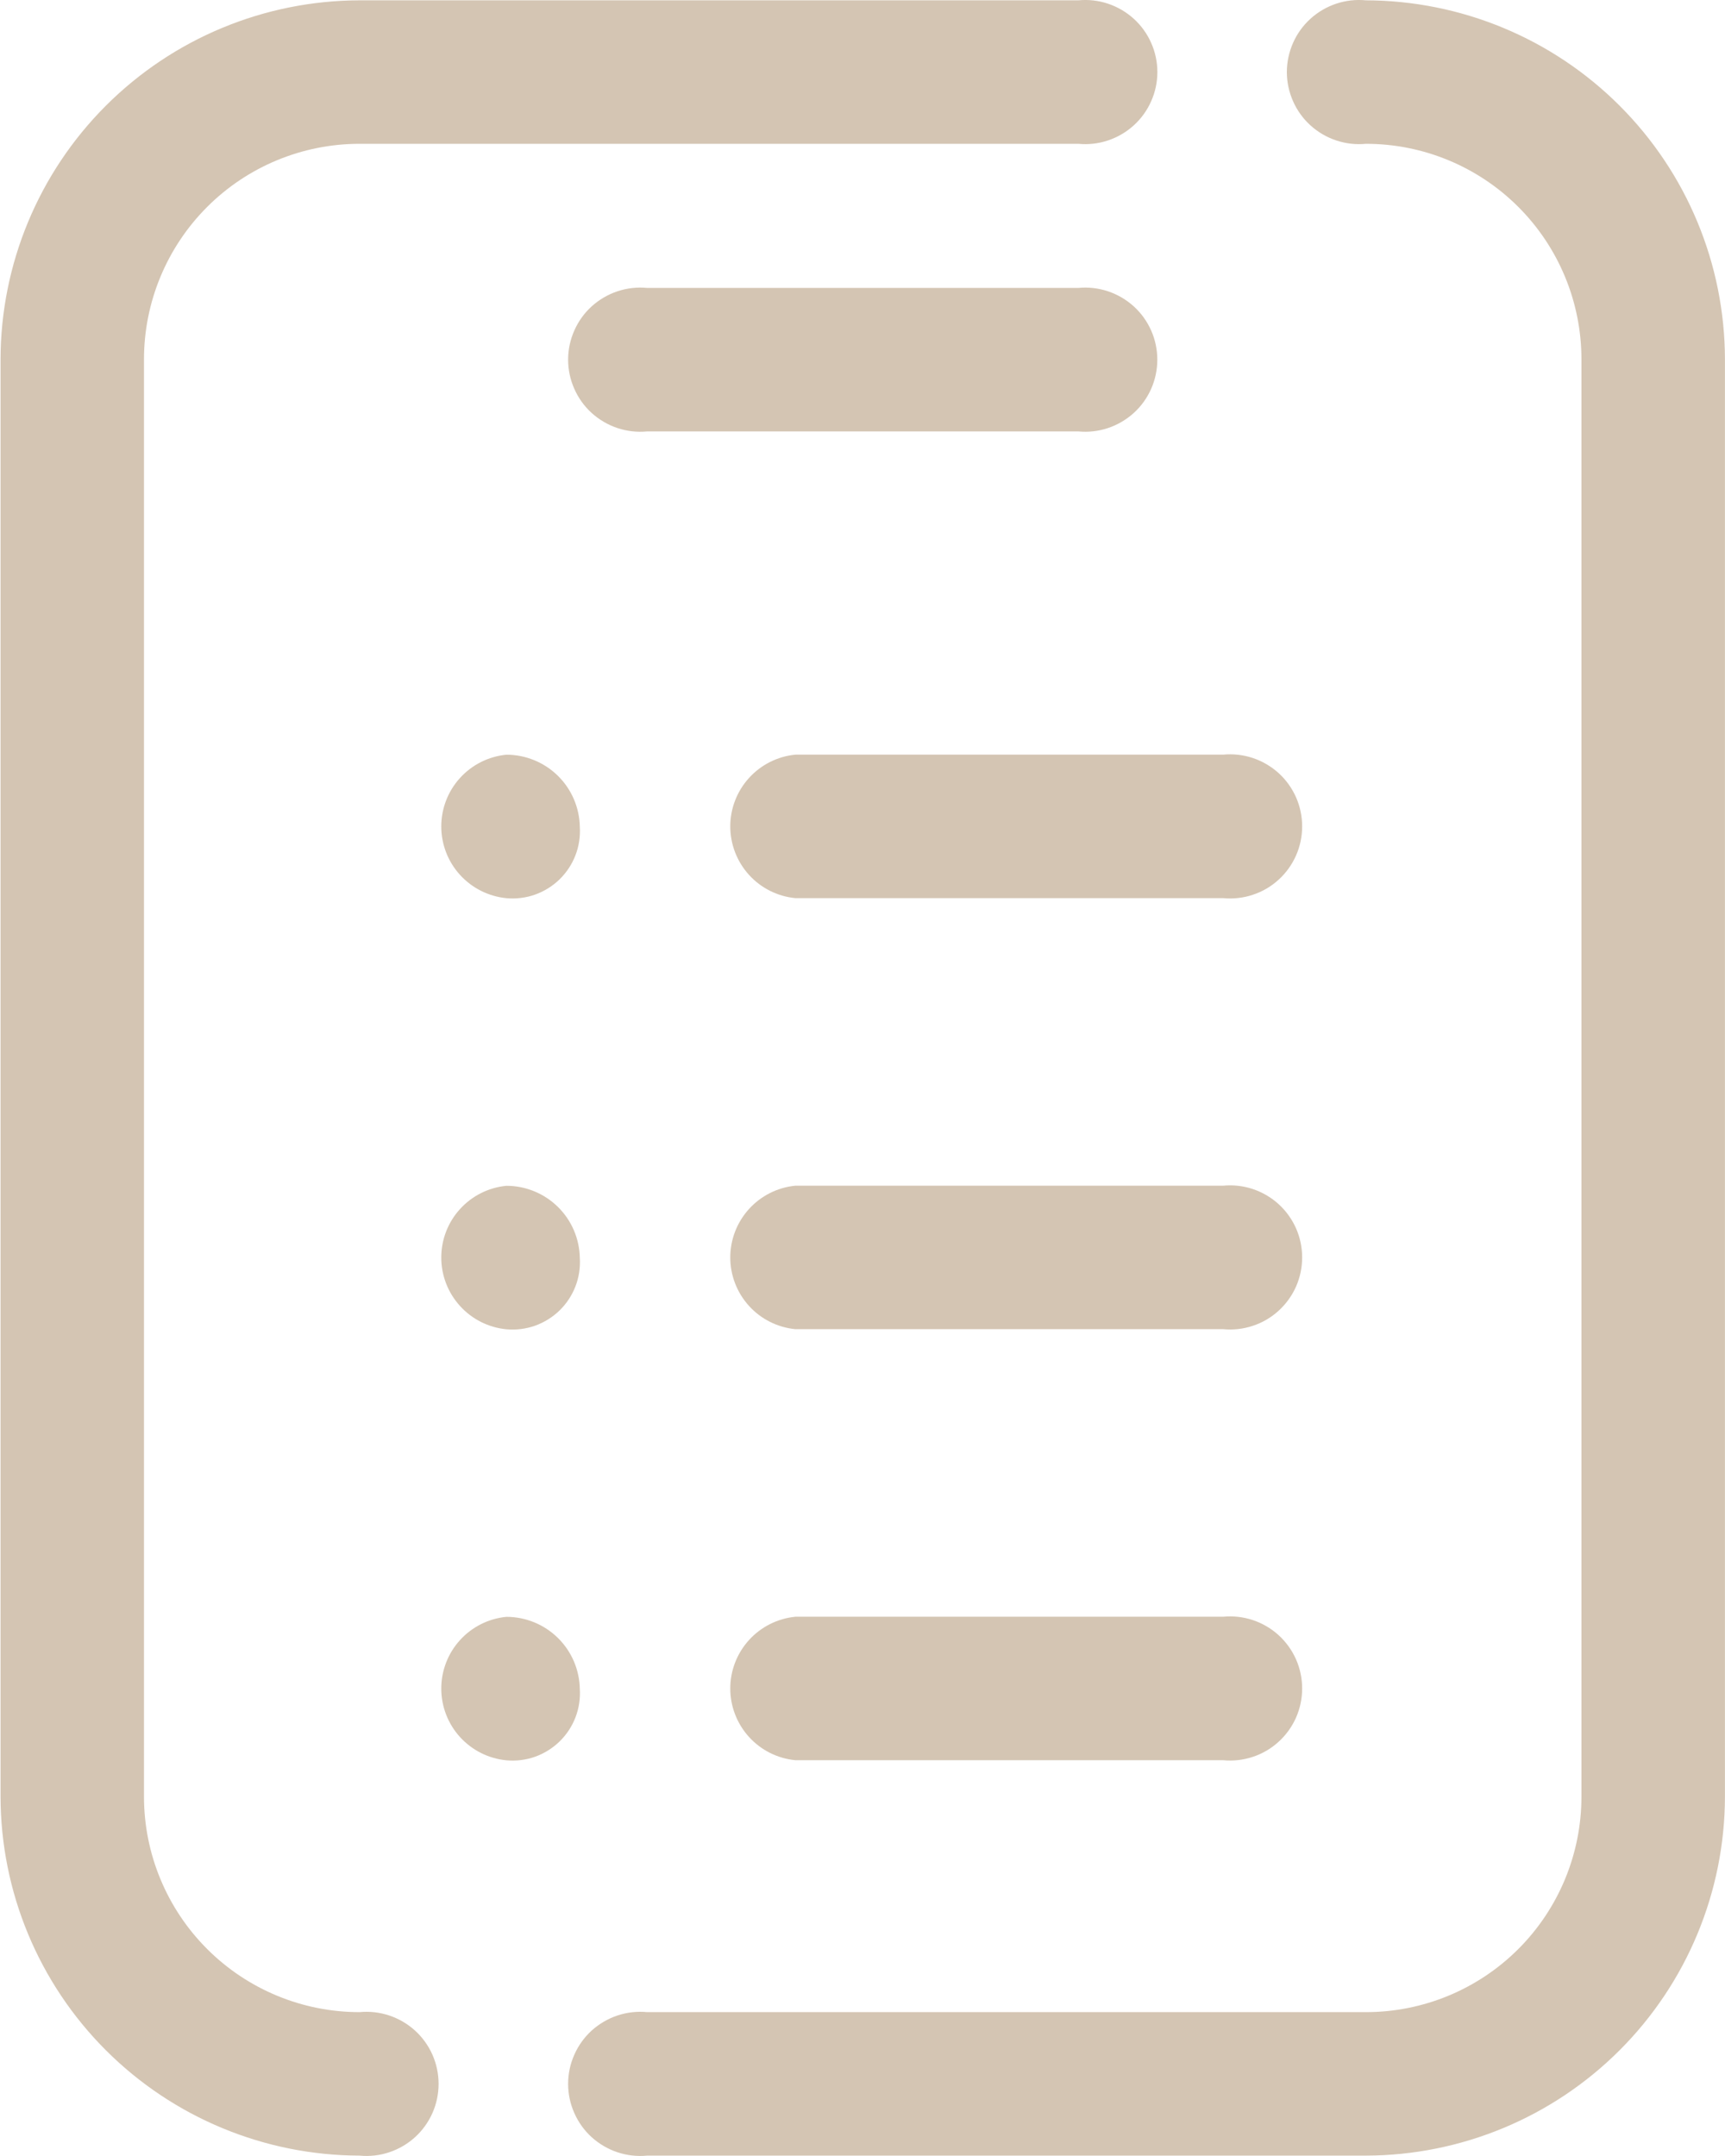
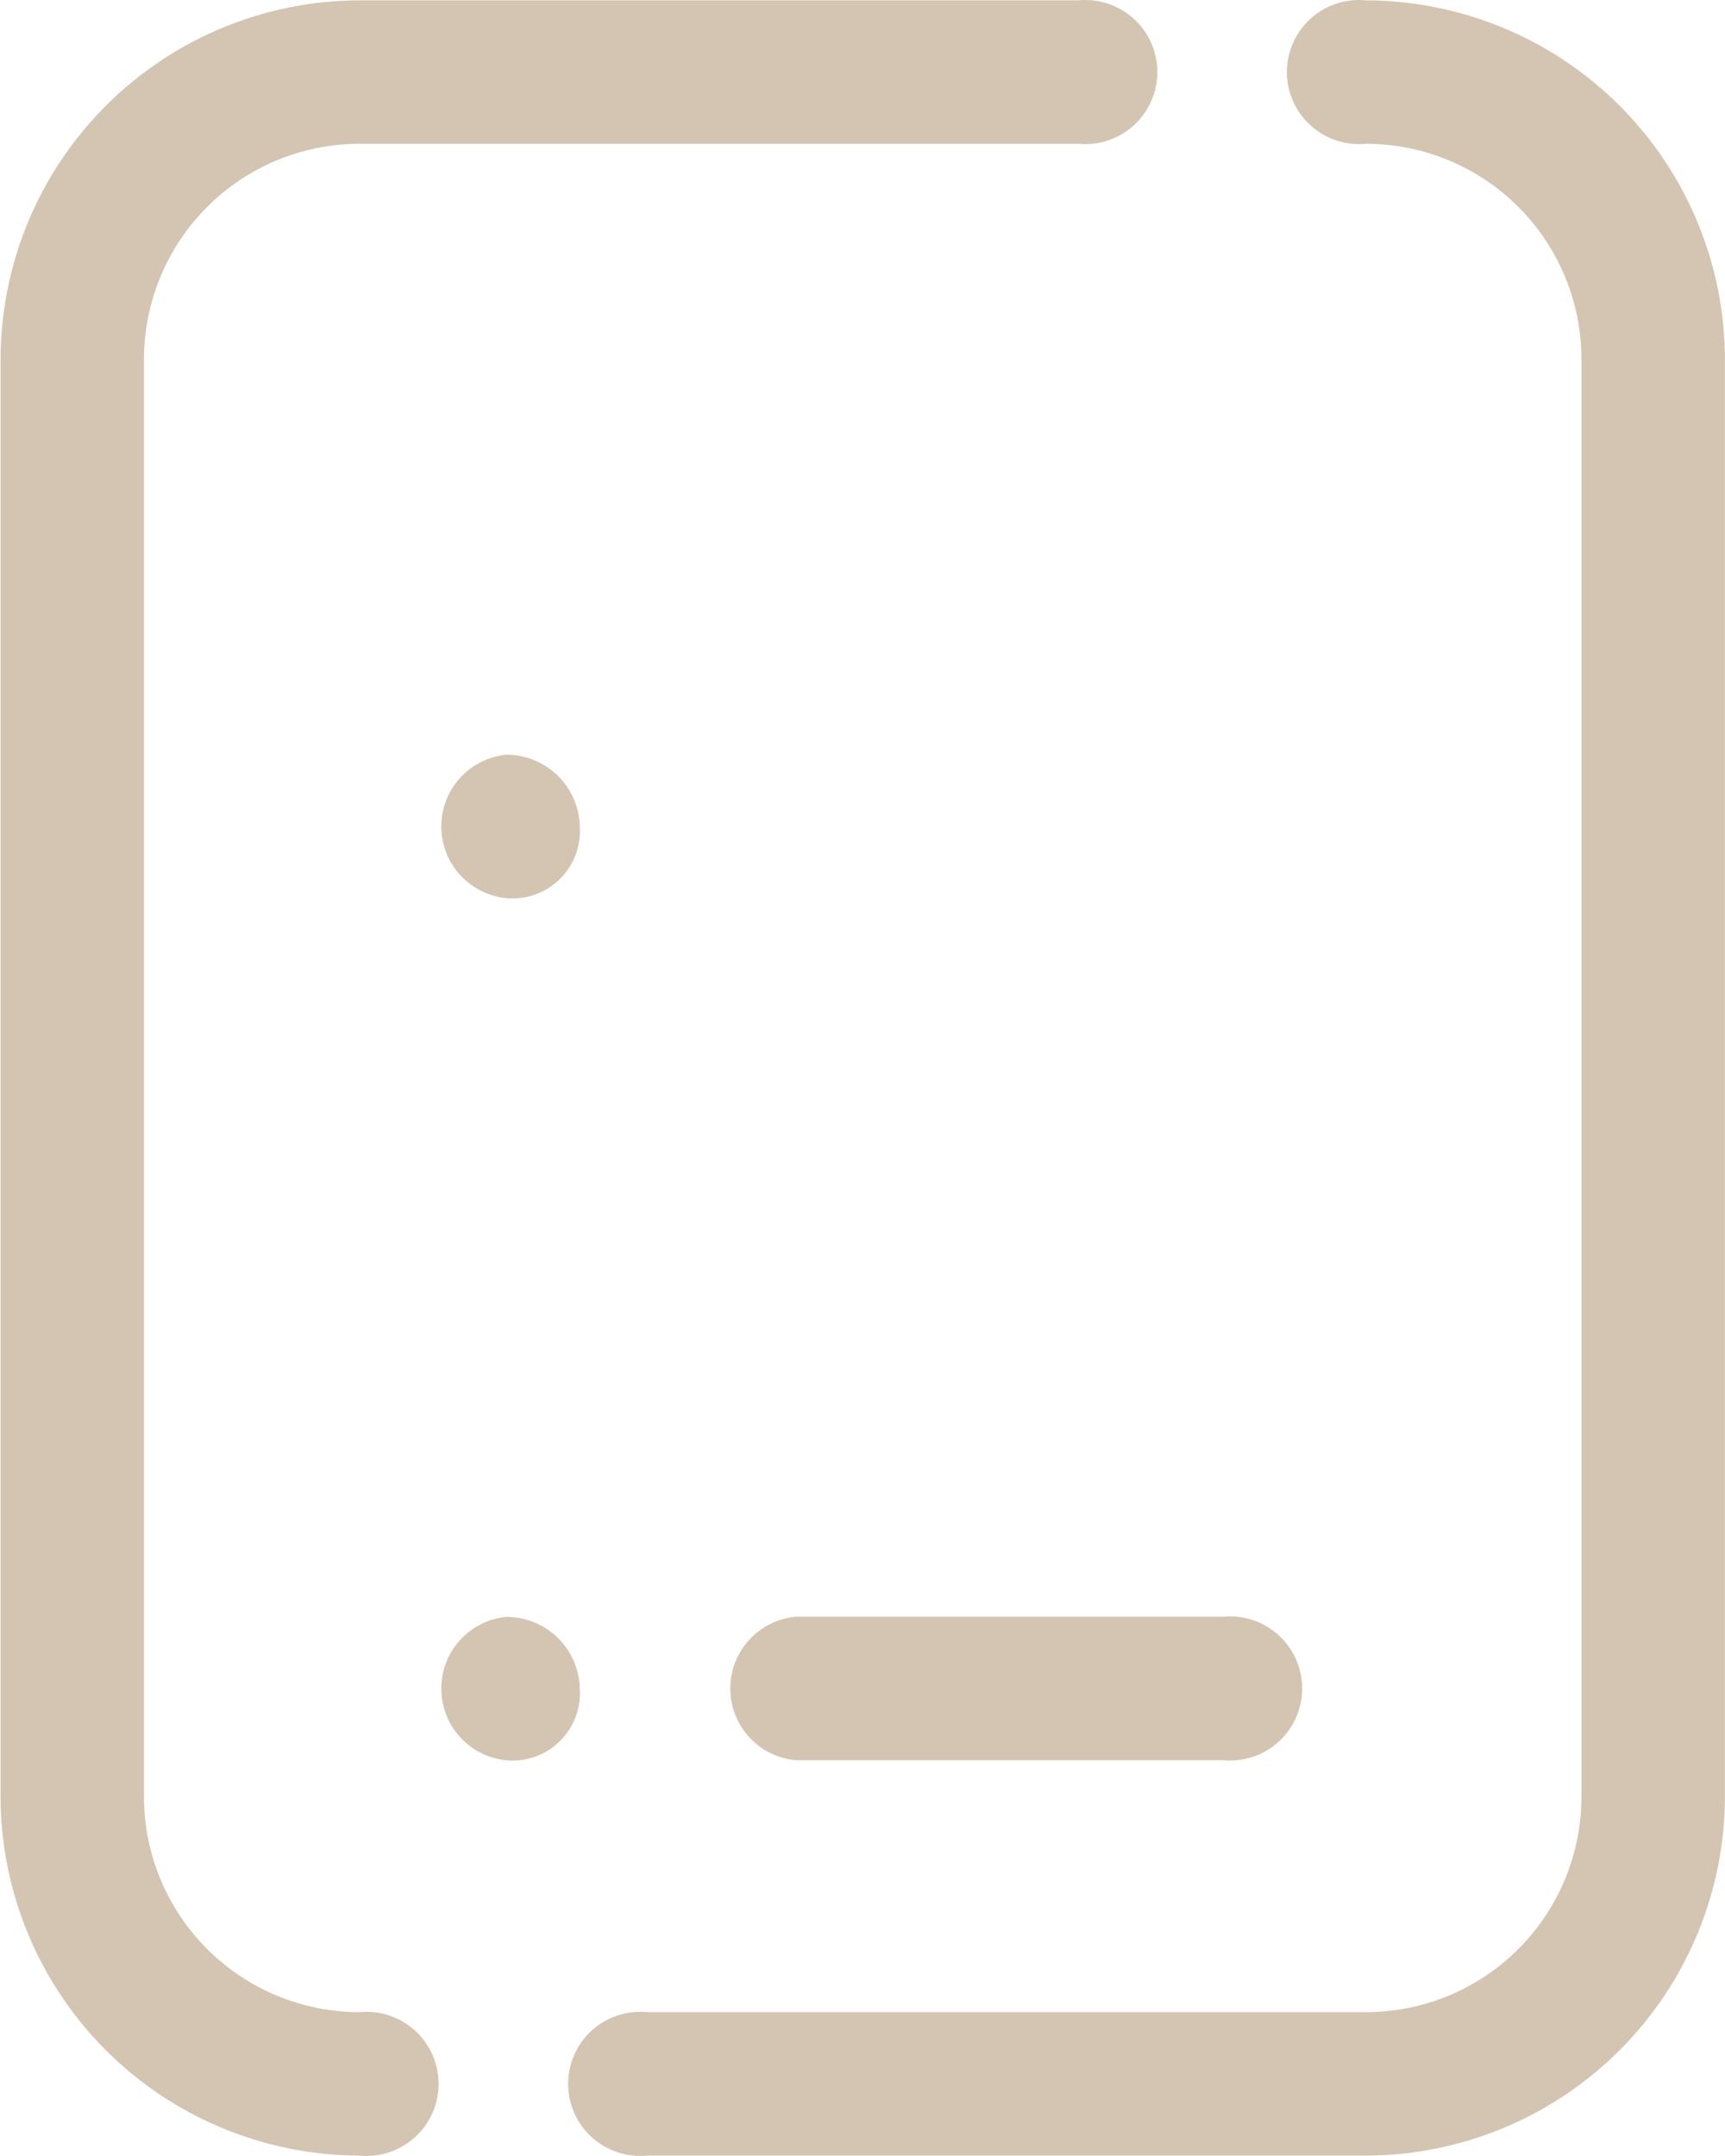
<svg xmlns="http://www.w3.org/2000/svg" width="32" height="40" viewBox="0 0 32 40" fill="none">
  <path d="M6.67 39.993C4.905 39.989 3.213 39.287 1.964 38.038C0.716 36.79 0.013 35.098 0.01 33.333V6.667C0.013 4.901 0.716 3.209 1.964 1.961C3.213 0.712 4.905 0.01 6.67 0.006H20.004C20.189 -0.012 20.377 0.009 20.553 0.068C20.73 0.127 20.893 0.222 21.031 0.347C21.169 0.472 21.28 0.625 21.355 0.796C21.431 0.966 21.47 1.151 21.47 1.337C21.47 1.524 21.431 1.708 21.355 1.878C21.28 2.049 21.169 2.202 21.031 2.327C20.893 2.452 20.73 2.547 20.553 2.606C20.377 2.665 20.189 2.686 20.004 2.668H6.67C5.61 2.668 4.593 3.089 3.843 3.839C3.093 4.589 2.671 5.606 2.671 6.667V33.333C2.671 34.393 3.093 35.41 3.843 36.16C4.593 36.91 5.61 37.331 6.67 37.331C6.856 37.313 7.043 37.334 7.22 37.393C7.397 37.452 7.56 37.547 7.698 37.672C7.836 37.797 7.946 37.95 8.022 38.121C8.097 38.291 8.136 38.475 8.136 38.662C8.136 38.849 8.097 39.033 8.022 39.203C7.946 39.374 7.836 39.527 7.698 39.652C7.56 39.777 7.397 39.872 7.22 39.931C7.043 39.99 6.856 40.011 6.67 39.993Z" fill="#D4C5B3" />
  <path d="M25.339 39.993H12.005C11.82 40.011 11.632 39.99 11.455 39.931C11.278 39.872 11.116 39.777 10.977 39.652C10.839 39.527 10.729 39.374 10.654 39.203C10.578 39.033 10.539 38.849 10.539 38.662C10.539 38.475 10.578 38.291 10.654 38.121C10.729 37.95 10.839 37.797 10.977 37.672C11.116 37.547 11.278 37.452 11.455 37.393C11.632 37.334 11.82 37.313 12.005 37.331H25.339C26.399 37.331 27.416 36.91 28.166 36.16C28.916 35.41 29.337 34.393 29.337 33.333V6.667C29.337 5.606 28.916 4.589 28.166 3.839C27.416 3.089 26.399 2.668 25.339 2.668C25.153 2.686 24.966 2.665 24.789 2.606C24.612 2.547 24.449 2.452 24.311 2.327C24.173 2.202 24.062 2.049 23.987 1.878C23.912 1.708 23.872 1.524 23.872 1.337C23.872 1.151 23.912 0.966 23.987 0.796C24.062 0.625 24.173 0.472 24.311 0.347C24.449 0.222 24.612 0.127 24.789 0.068C24.966 0.009 25.153 -0.012 25.339 0.006C27.104 0.01 28.796 0.712 30.045 1.961C31.293 3.209 31.996 4.901 31.999 6.667V33.333C31.996 35.098 31.293 36.79 30.045 38.038C28.796 39.287 27.104 39.989 25.339 39.993Z" fill="#D4C5B3" />
  <path d="M22.665 32.657H14.755C14.424 32.625 14.117 32.471 13.894 32.225C13.671 31.979 13.547 31.659 13.547 31.326C13.547 30.994 13.671 30.674 13.894 30.428C14.117 30.182 14.424 30.028 14.755 29.995H22.69C22.875 29.977 23.063 29.998 23.24 30.057C23.417 30.116 23.58 30.211 23.718 30.336C23.856 30.462 23.966 30.614 24.042 30.785C24.117 30.955 24.156 31.14 24.156 31.326C24.156 31.513 24.117 31.697 24.042 31.868C23.966 32.038 23.856 32.191 23.718 32.316C23.58 32.442 23.417 32.537 23.24 32.595C23.063 32.654 22.875 32.675 22.69 32.657H22.665Z" fill="#D4C5B3" />
-   <path d="M22.665 24.66H14.755C14.424 24.628 14.117 24.474 13.894 24.228C13.671 23.982 13.547 23.662 13.547 23.329C13.547 22.997 13.671 22.677 13.894 22.431C14.117 22.185 14.424 22.03 14.755 21.998H22.69C22.875 21.98 23.063 22.001 23.24 22.06C23.417 22.119 23.58 22.214 23.718 22.339C23.856 22.465 23.966 22.617 24.042 22.788C24.117 22.958 24.156 23.143 24.156 23.329C24.156 23.516 24.117 23.7 24.042 23.871C23.966 24.041 23.856 24.194 23.718 24.319C23.58 24.445 23.417 24.54 23.24 24.598C23.063 24.657 22.875 24.678 22.69 24.66H22.665Z" fill="#D4C5B3" />
-   <path d="M22.665 16.663H14.755C14.424 16.631 14.117 16.477 13.894 16.231C13.671 15.985 13.547 15.664 13.547 15.332C13.547 15 13.671 14.68 13.894 14.434C14.117 14.188 14.424 14.033 14.755 14.001H22.69C22.875 13.983 23.063 14.004 23.24 14.063C23.417 14.122 23.58 14.217 23.718 14.342C23.856 14.467 23.966 14.62 24.042 14.791C24.117 14.961 24.156 15.146 24.156 15.332C24.156 15.519 24.117 15.703 24.042 15.873C23.966 16.044 23.856 16.197 23.718 16.322C23.58 16.448 23.417 16.543 23.24 16.601C23.063 16.66 22.875 16.681 22.69 16.663H22.665Z" fill="#D4C5B3" />
  <path d="M9.394 32.659C9.063 32.627 8.756 32.472 8.533 32.227C8.309 31.98 8.186 31.66 8.186 31.328C8.186 30.996 8.309 30.675 8.533 30.429C8.756 30.183 9.063 30.029 9.394 29.997C9.75 29.997 10.093 30.137 10.348 30.387C10.603 30.637 10.749 30.977 10.756 31.334C10.767 31.514 10.74 31.695 10.675 31.863C10.61 32.032 10.509 32.184 10.38 32.31C10.25 32.436 10.095 32.532 9.925 32.593C9.755 32.653 9.573 32.675 9.394 32.659Z" fill="#D4C5B3" />
-   <path d="M9.394 24.662C9.063 24.63 8.756 24.476 8.533 24.229C8.309 23.983 8.186 23.663 8.186 23.331C8.186 22.998 8.309 22.678 8.533 22.432C8.756 22.186 9.063 22.032 9.394 22C9.75 22 10.093 22.14 10.348 22.39C10.603 22.64 10.749 22.98 10.756 23.337C10.767 23.517 10.74 23.698 10.675 23.866C10.61 24.035 10.509 24.187 10.38 24.313C10.25 24.439 10.095 24.535 9.925 24.596C9.755 24.656 9.573 24.678 9.394 24.662Z" fill="#D4C5B3" />
  <path d="M9.394 16.664C9.063 16.631 8.756 16.477 8.533 16.231C8.309 15.985 8.186 15.665 8.186 15.333C8.186 15.001 8.309 14.68 8.533 14.434C8.756 14.188 9.063 14.034 9.394 14.002C9.75 14.002 10.093 14.142 10.348 14.392C10.603 14.642 10.749 14.982 10.756 15.339C10.767 15.519 10.74 15.7 10.675 15.868C10.61 16.037 10.509 16.189 10.38 16.315C10.25 16.441 10.095 16.537 9.925 16.598C9.755 16.658 9.573 16.68 9.394 16.664Z" fill="#D4C5B3" />
-   <path d="M20.003 8.004H12.005C11.82 8.022 11.632 8.001 11.455 7.942C11.278 7.883 11.116 7.788 10.977 7.663C10.839 7.538 10.729 7.385 10.654 7.214C10.578 7.044 10.539 6.859 10.539 6.673C10.539 6.487 10.578 6.302 10.654 6.132C10.729 5.961 10.839 5.808 10.977 5.683C11.116 5.558 11.278 5.463 11.455 5.404C11.632 5.345 11.82 5.324 12.005 5.342H20.003C20.188 5.324 20.376 5.345 20.553 5.404C20.73 5.463 20.892 5.558 21.031 5.683C21.169 5.808 21.279 5.961 21.355 6.132C21.43 6.302 21.469 6.487 21.469 6.673C21.469 6.859 21.43 7.044 21.355 7.214C21.279 7.385 21.169 7.538 21.031 7.663C20.892 7.788 20.73 7.883 20.553 7.942C20.376 8.001 20.188 8.022 20.003 8.004Z" fill="#D4C5B3" />
</svg>